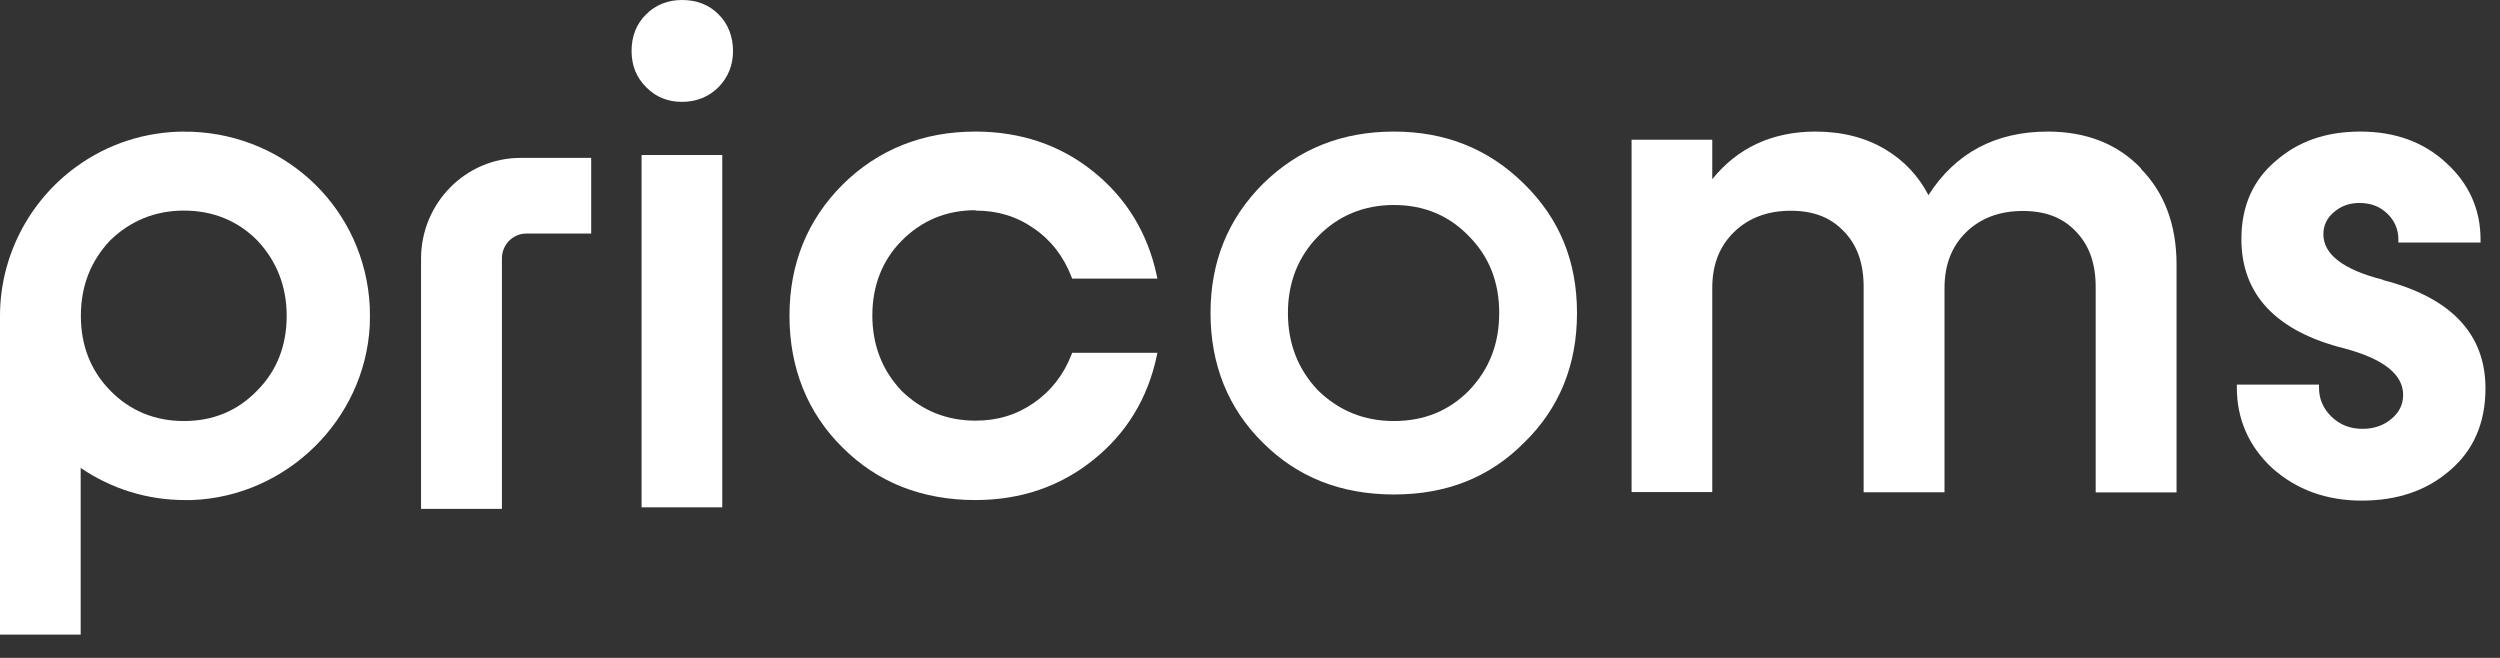
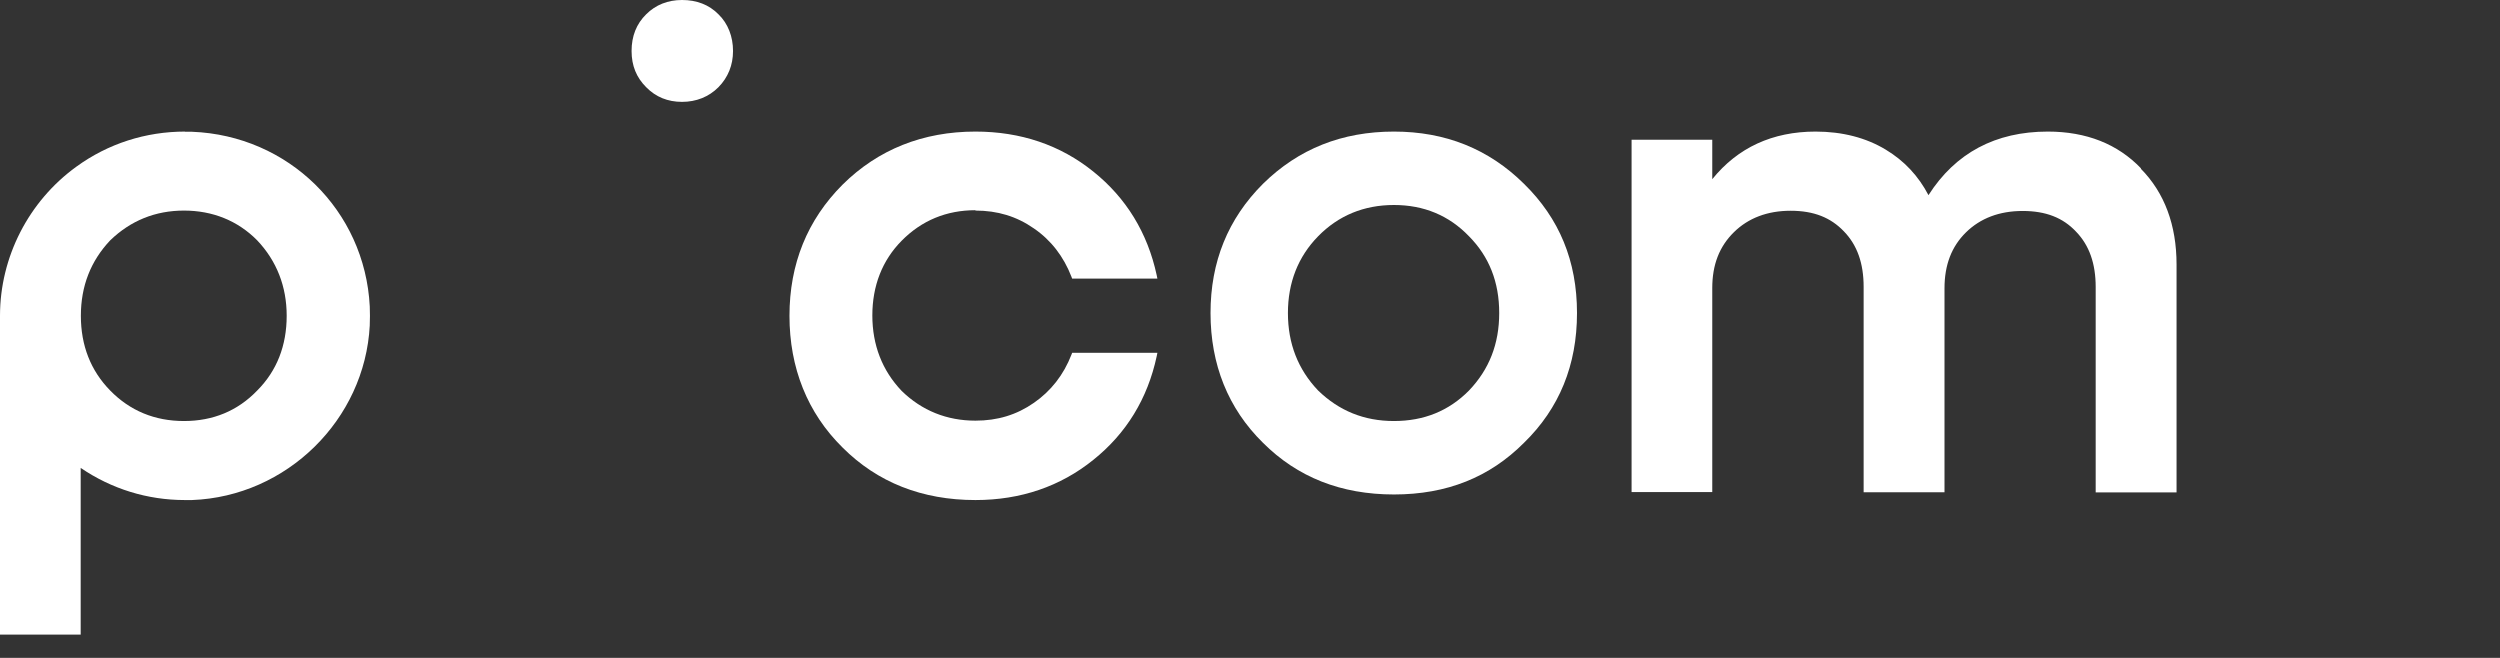
<svg xmlns="http://www.w3.org/2000/svg" width="95" height="25" viewBox="0 0 95 25" fill="none">
  <rect x="0" y="0" width="95" height="25" fill="#333333" stroke="none" />
-   <path d="M90.551 10.63C89.049 10.249 88.288 9.67 88.288 8.9C88.288 8.575 88.419 8.292 88.682 8.066C88.959 7.826 89.278 7.713 89.658 7.713C90.094 7.713 90.44 7.847 90.724 8.123C91.001 8.391 91.139 8.723 91.139 9.104V9.217H94.261V9.104C94.261 7.953 93.818 6.971 92.953 6.187C92.101 5.396 91.008 5 89.693 5C88.378 5 87.332 5.374 86.488 6.109C85.616 6.837 85.173 7.833 85.173 9.083C85.173 11.195 86.495 12.594 89.104 13.244C90.572 13.64 91.319 14.226 91.319 15.003C91.319 15.371 91.174 15.667 90.876 15.915C90.579 16.169 90.205 16.296 89.776 16.296C89.312 16.296 88.924 16.148 88.599 15.837C88.281 15.526 88.122 15.159 88.122 14.728V14.615H85V14.728C85 15.922 85.45 16.953 86.336 17.78C87.256 18.606 88.398 19.023 89.748 19.023C91.098 19.023 92.212 18.642 93.084 17.886C93.991 17.123 94.448 16.07 94.448 14.756C94.448 12.693 93.14 11.309 90.565 10.645L90.551 10.63Z" fill="white" />
-   <path d="M16 9.829V19.338H19.073V9.815C19.073 9.299 19.488 8.875 20.001 8.875H22.465V6H19.779C17.696 6 16 7.717 16 9.829Z" fill="white" />
-   <path d="M27.446 5.891H24.38V19.278H27.446V5.891Z" fill="white" />
  <path d="M25.917 0C25.377 0 24.914 0.184 24.554 0.544C24.187 0.904 24 1.371 24 1.936C24 2.501 24.187 2.946 24.554 3.313C24.921 3.688 25.377 3.871 25.917 3.871C26.457 3.871 26.935 3.681 27.302 3.313C27.668 2.939 27.855 2.473 27.855 1.936C27.855 1.399 27.668 0.897 27.302 0.544C26.942 0.177 26.471 0 25.917 0Z" fill="white" />
  <path d="M37.067 8.002C37.904 8.002 38.631 8.221 39.289 8.681C39.939 9.126 40.417 9.747 40.715 10.517L40.742 10.588H43.981L43.954 10.454C43.608 8.85 42.798 7.522 41.545 6.519C40.292 5.509 38.783 5 37.067 5C35.074 5 33.371 5.678 32.021 7.013C30.678 8.356 30 10.03 30 12.001C30 13.972 30.678 15.688 32.021 17.01C33.343 18.331 35.039 19.002 37.067 19.002C38.783 19.002 40.292 18.486 41.545 17.476C42.798 16.473 43.608 15.152 43.954 13.541L43.981 13.407H40.742L40.715 13.477C40.417 14.247 39.932 14.862 39.289 15.307C38.631 15.766 37.904 15.985 37.067 15.985C35.98 15.985 35.032 15.604 34.264 14.855C33.523 14.078 33.149 13.11 33.149 11.987C33.149 10.864 33.523 9.896 34.264 9.147C35.025 8.377 35.966 7.988 37.067 7.988V8.002Z" fill="white" />
  <path d="M52.97 5C50.997 5 49.343 5.657 47.993 6.985C46.664 8.313 46 9.945 46 11.895C46 13.845 46.664 15.519 47.993 16.826C49.301 18.133 50.956 18.79 52.97 18.79C54.984 18.79 56.61 18.133 57.912 16.826C59.254 15.519 59.926 13.873 59.926 11.895C59.926 9.917 59.254 8.299 57.912 6.985C56.569 5.657 54.922 5 52.97 5ZM55.821 14.841C55.053 15.618 54.105 15.999 52.97 15.999C51.835 15.999 50.886 15.611 50.09 14.841C49.322 14.036 48.941 13.053 48.941 11.895C48.941 10.736 49.329 9.754 50.09 8.977C50.866 8.186 51.835 7.79 52.97 7.79C54.105 7.79 55.06 8.186 55.821 8.977C56.59 9.754 56.97 10.722 56.97 11.895C56.97 13.068 56.59 14.036 55.821 14.841Z" fill="white" />
  <path d="M81.359 6.399C80.473 5.473 79.283 5 77.816 5C75.829 5 74.306 5.812 73.282 7.416C72.901 6.688 72.362 6.109 71.656 5.685C70.908 5.233 70.008 5 68.991 5C67.357 5 66.035 5.608 65.066 6.809V5.311H62V18.698H65.066V10.948C65.066 10.058 65.336 9.366 65.89 8.822C66.437 8.285 67.163 8.009 68.042 8.009C68.922 8.009 69.565 8.264 70.07 8.794C70.576 9.316 70.818 10.009 70.818 10.899V18.705H73.891V10.955C73.891 10.065 74.161 9.366 74.708 8.829C75.255 8.292 75.981 8.017 76.86 8.017C77.739 8.017 78.39 8.271 78.888 8.801C79.394 9.323 79.636 10.016 79.636 10.906V18.712H82.709V10.051C82.709 8.553 82.252 7.324 81.353 6.413L81.359 6.399Z" fill="white" />
  <path d="M7.032 5C5.537 5 4.104 5.459 2.9 6.335C1.087 7.649 0 9.769 0 12.001V24.116H3.066V17.78C4.236 18.578 5.599 19.002 7.025 19.002C7.115 19.002 7.205 19.002 7.295 19.002C10.894 18.868 13.864 15.95 14.051 12.368V12.34C14.051 12.227 14.058 12.121 14.058 12.008C14.058 11.895 14.057 11.775 14.051 11.641C13.864 7.995 10.957 5.148 7.295 5.007C7.295 5.007 7.115 5.007 7.025 5.007L7.032 5ZM10.894 12.001C10.894 13.131 10.521 14.092 9.773 14.841C9.033 15.611 8.098 15.999 6.991 15.999C5.883 15.999 4.942 15.611 4.188 14.841C3.447 14.085 3.073 13.131 3.073 12.001C3.073 10.871 3.447 9.917 4.188 9.133C4.963 8.384 5.904 8.002 6.991 8.002C8.077 8.002 9.033 8.384 9.773 9.133C10.514 9.917 10.894 10.885 10.894 12.001Z" fill="white" />
</svg>